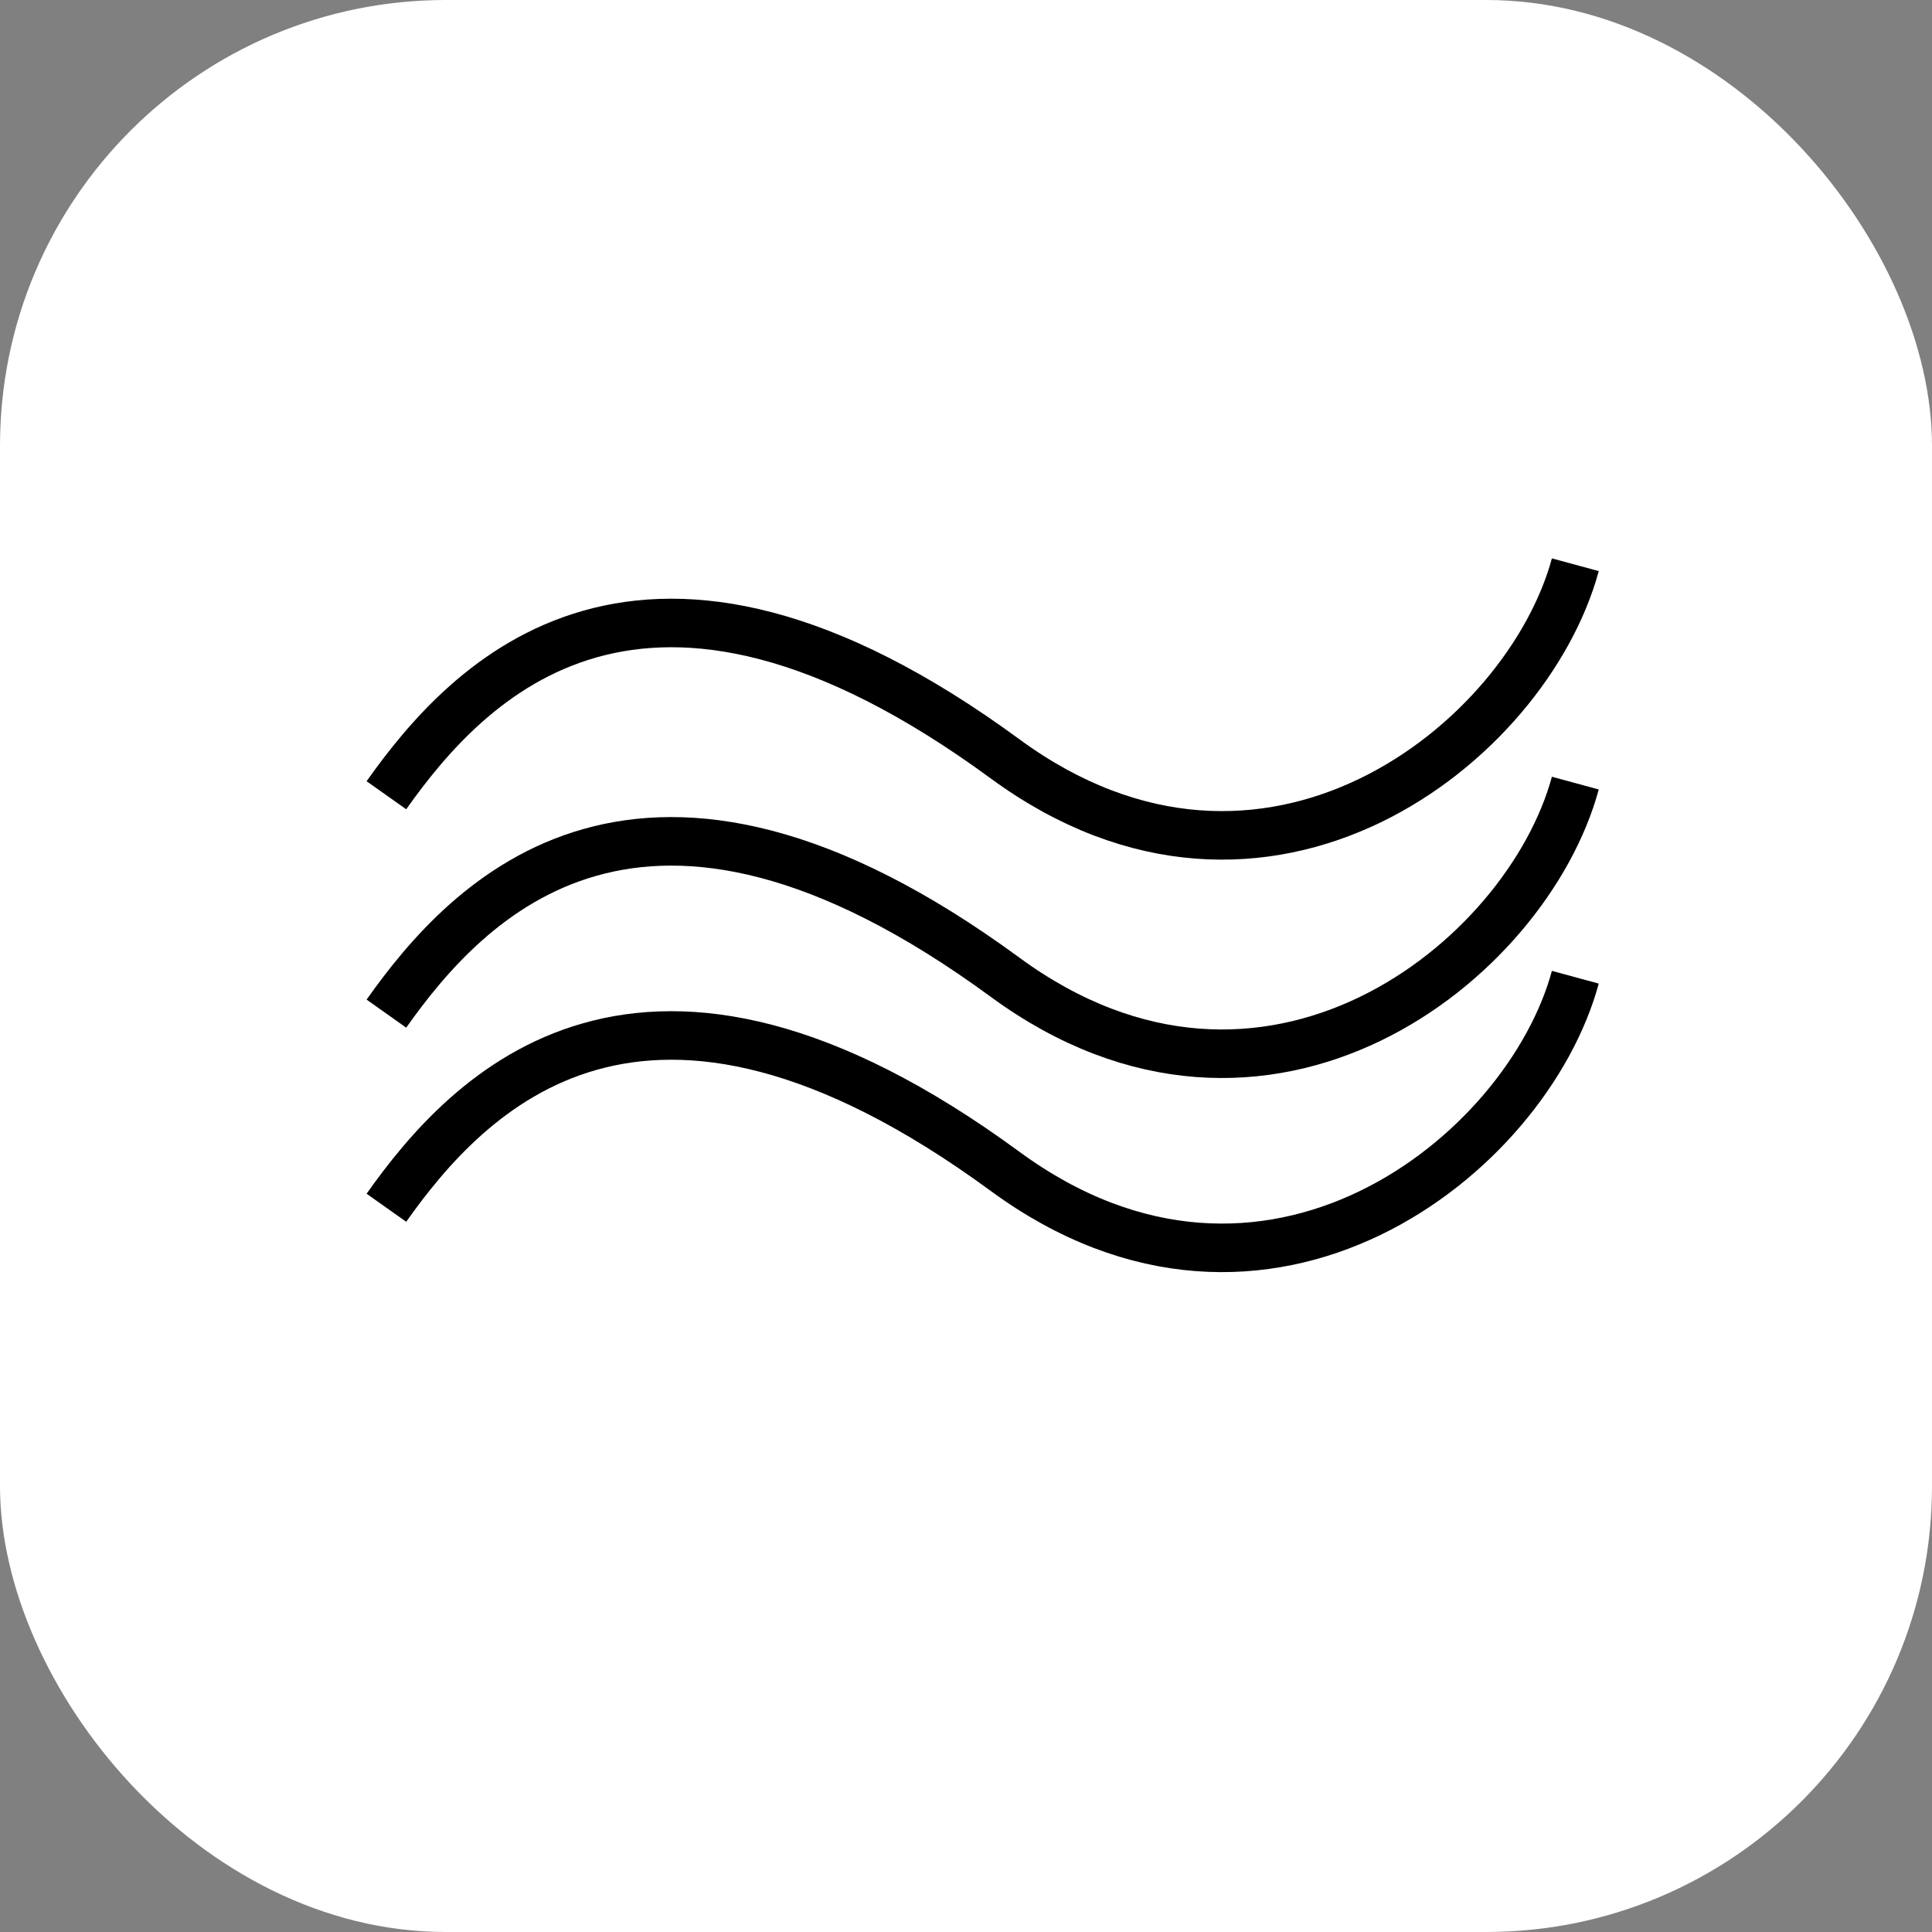
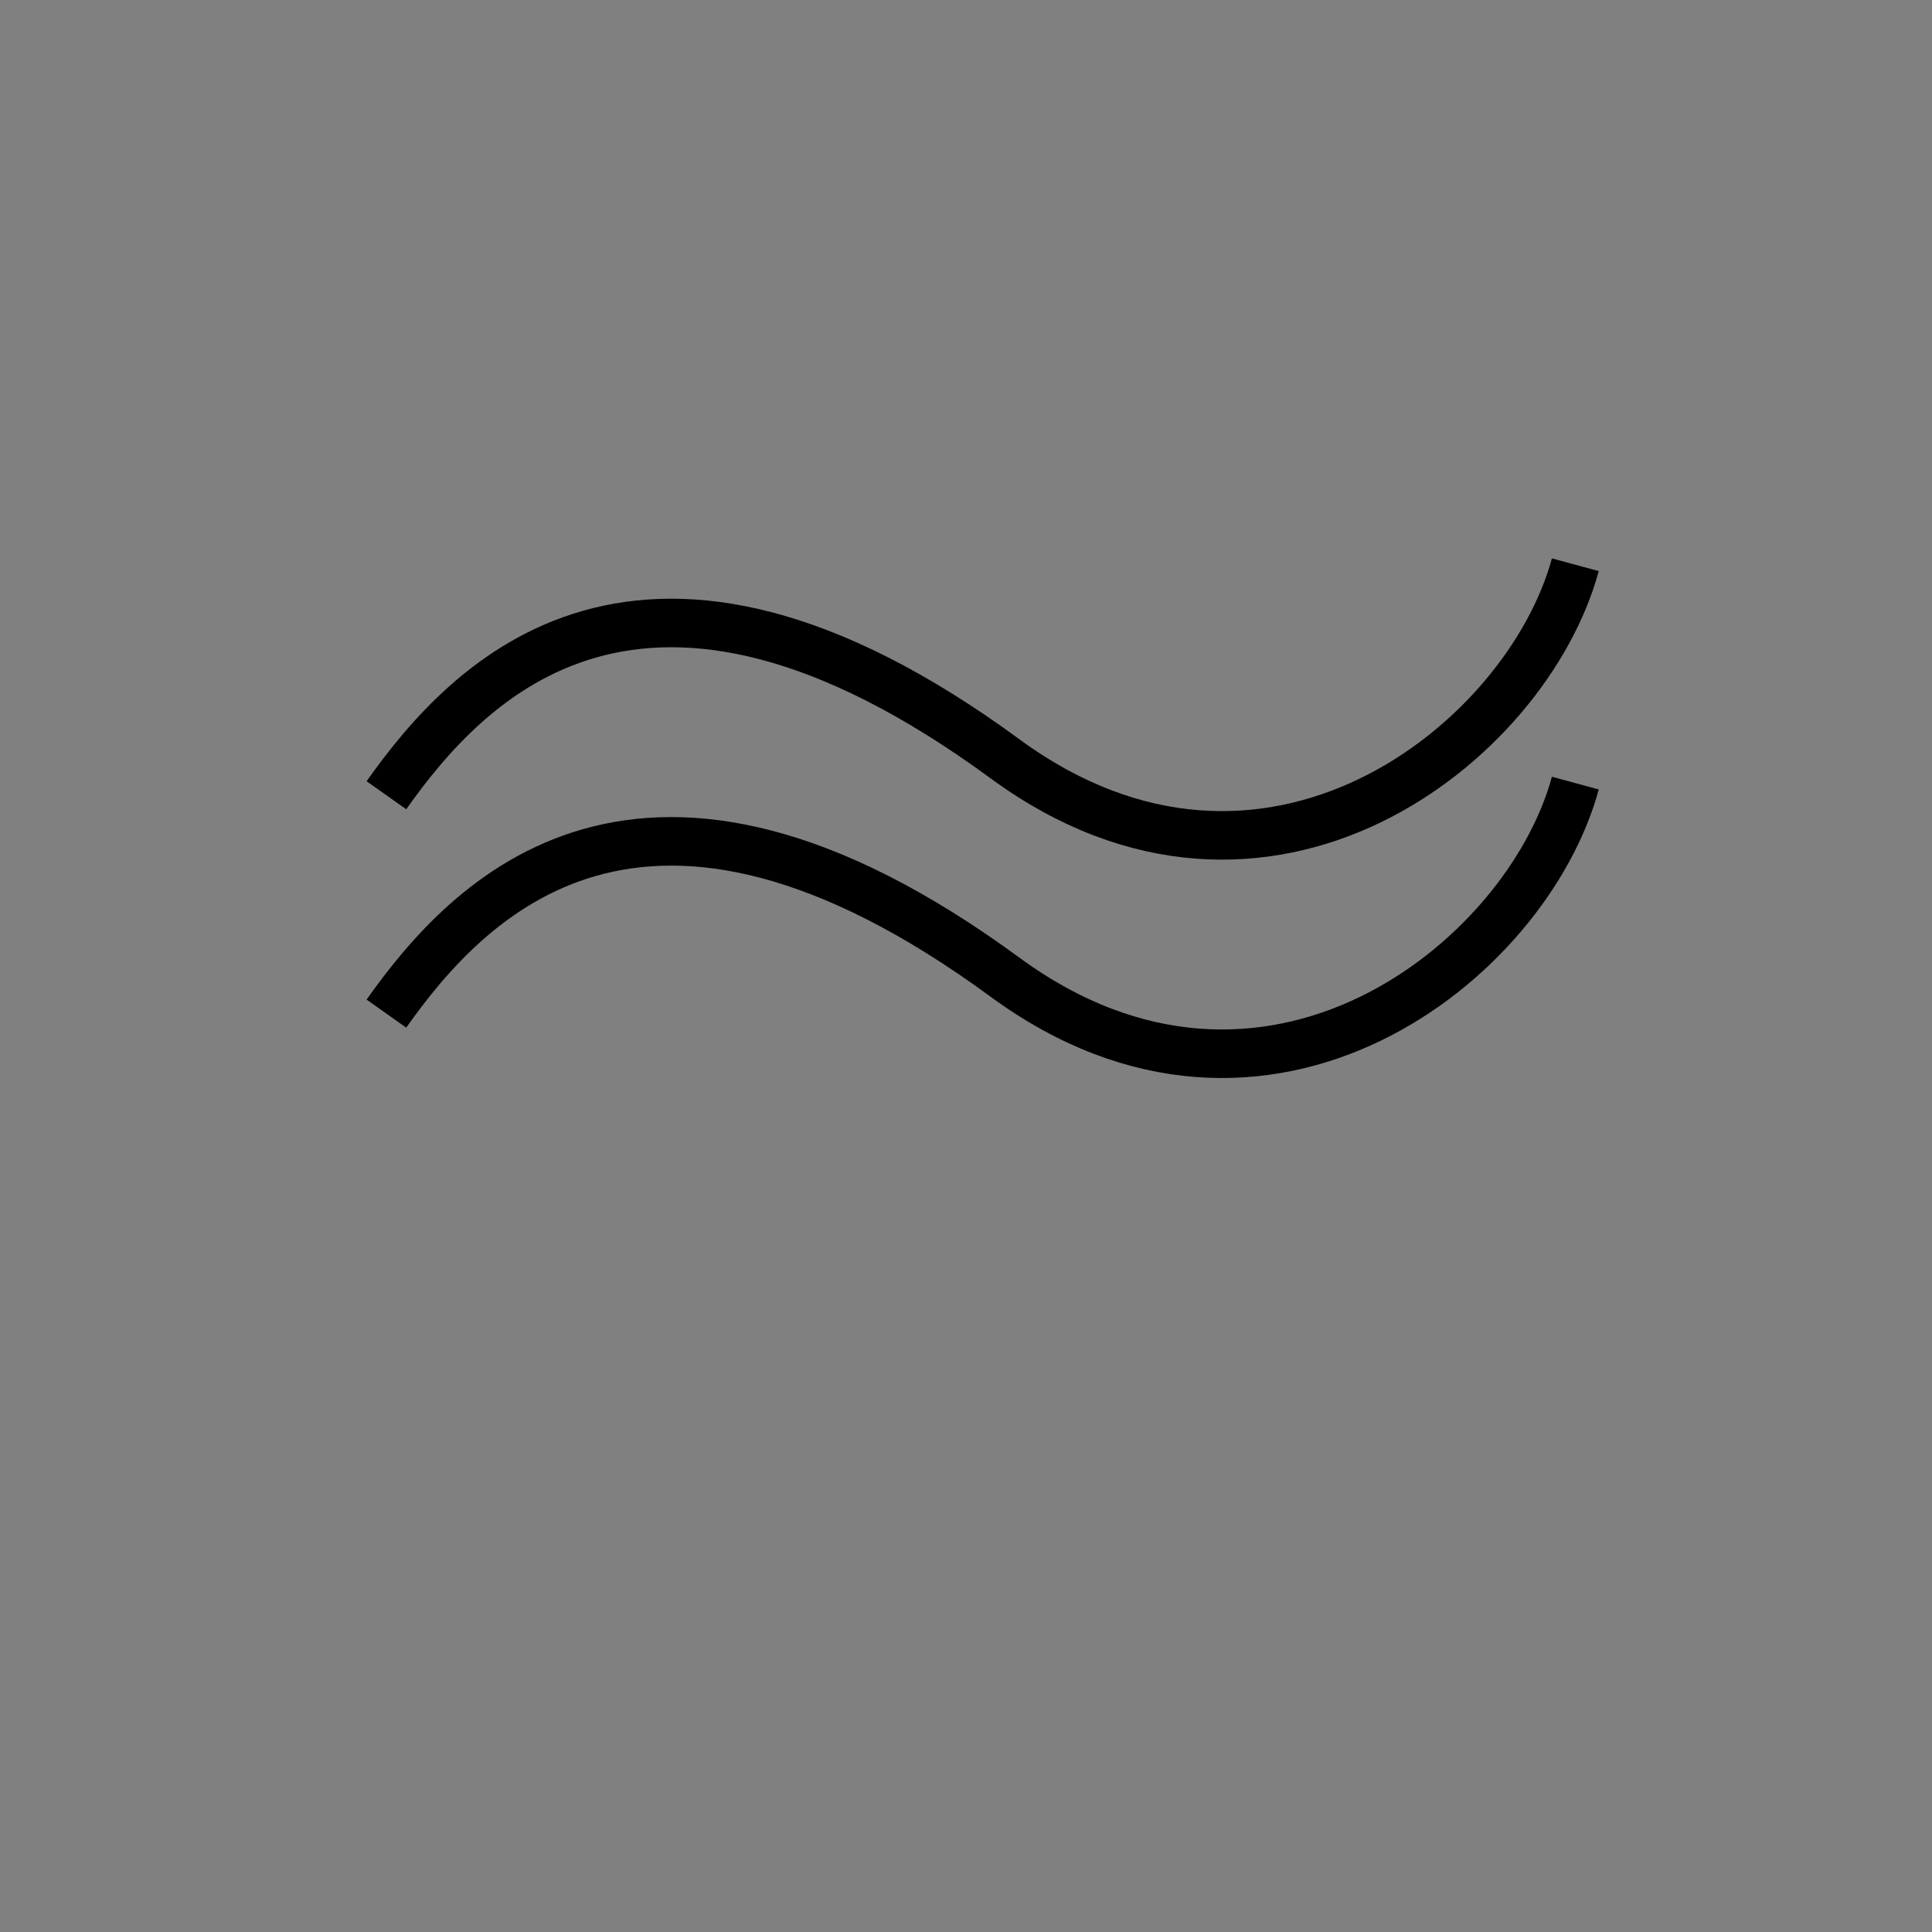
<svg xmlns="http://www.w3.org/2000/svg" width="65" height="65" viewBox="0 0 65 65" fill="none">
  <rect x="0" y="0" width="65" height="65" fill="#808080" stroke="none" />
-   <rect width="65" height="65" rx="15" fill="white" />
  <path d="M13 26.755C15.721 22.913 21.571 16.551 33.816 25.532C42.592 31.969 51.367 25.02 53 19" stroke="black" stroke-width="1.633" />
  <path d="M13 34.102C15.721 30.259 21.571 23.898 33.816 32.879C42.592 39.316 51.367 32.367 53 26.347" stroke="black" stroke-width="1.633" />
-   <path d="M13 40.633C15.721 36.79 21.571 30.429 33.816 39.41C42.592 45.846 51.367 38.898 53 32.878" stroke="black" stroke-width="1.633" />
</svg>